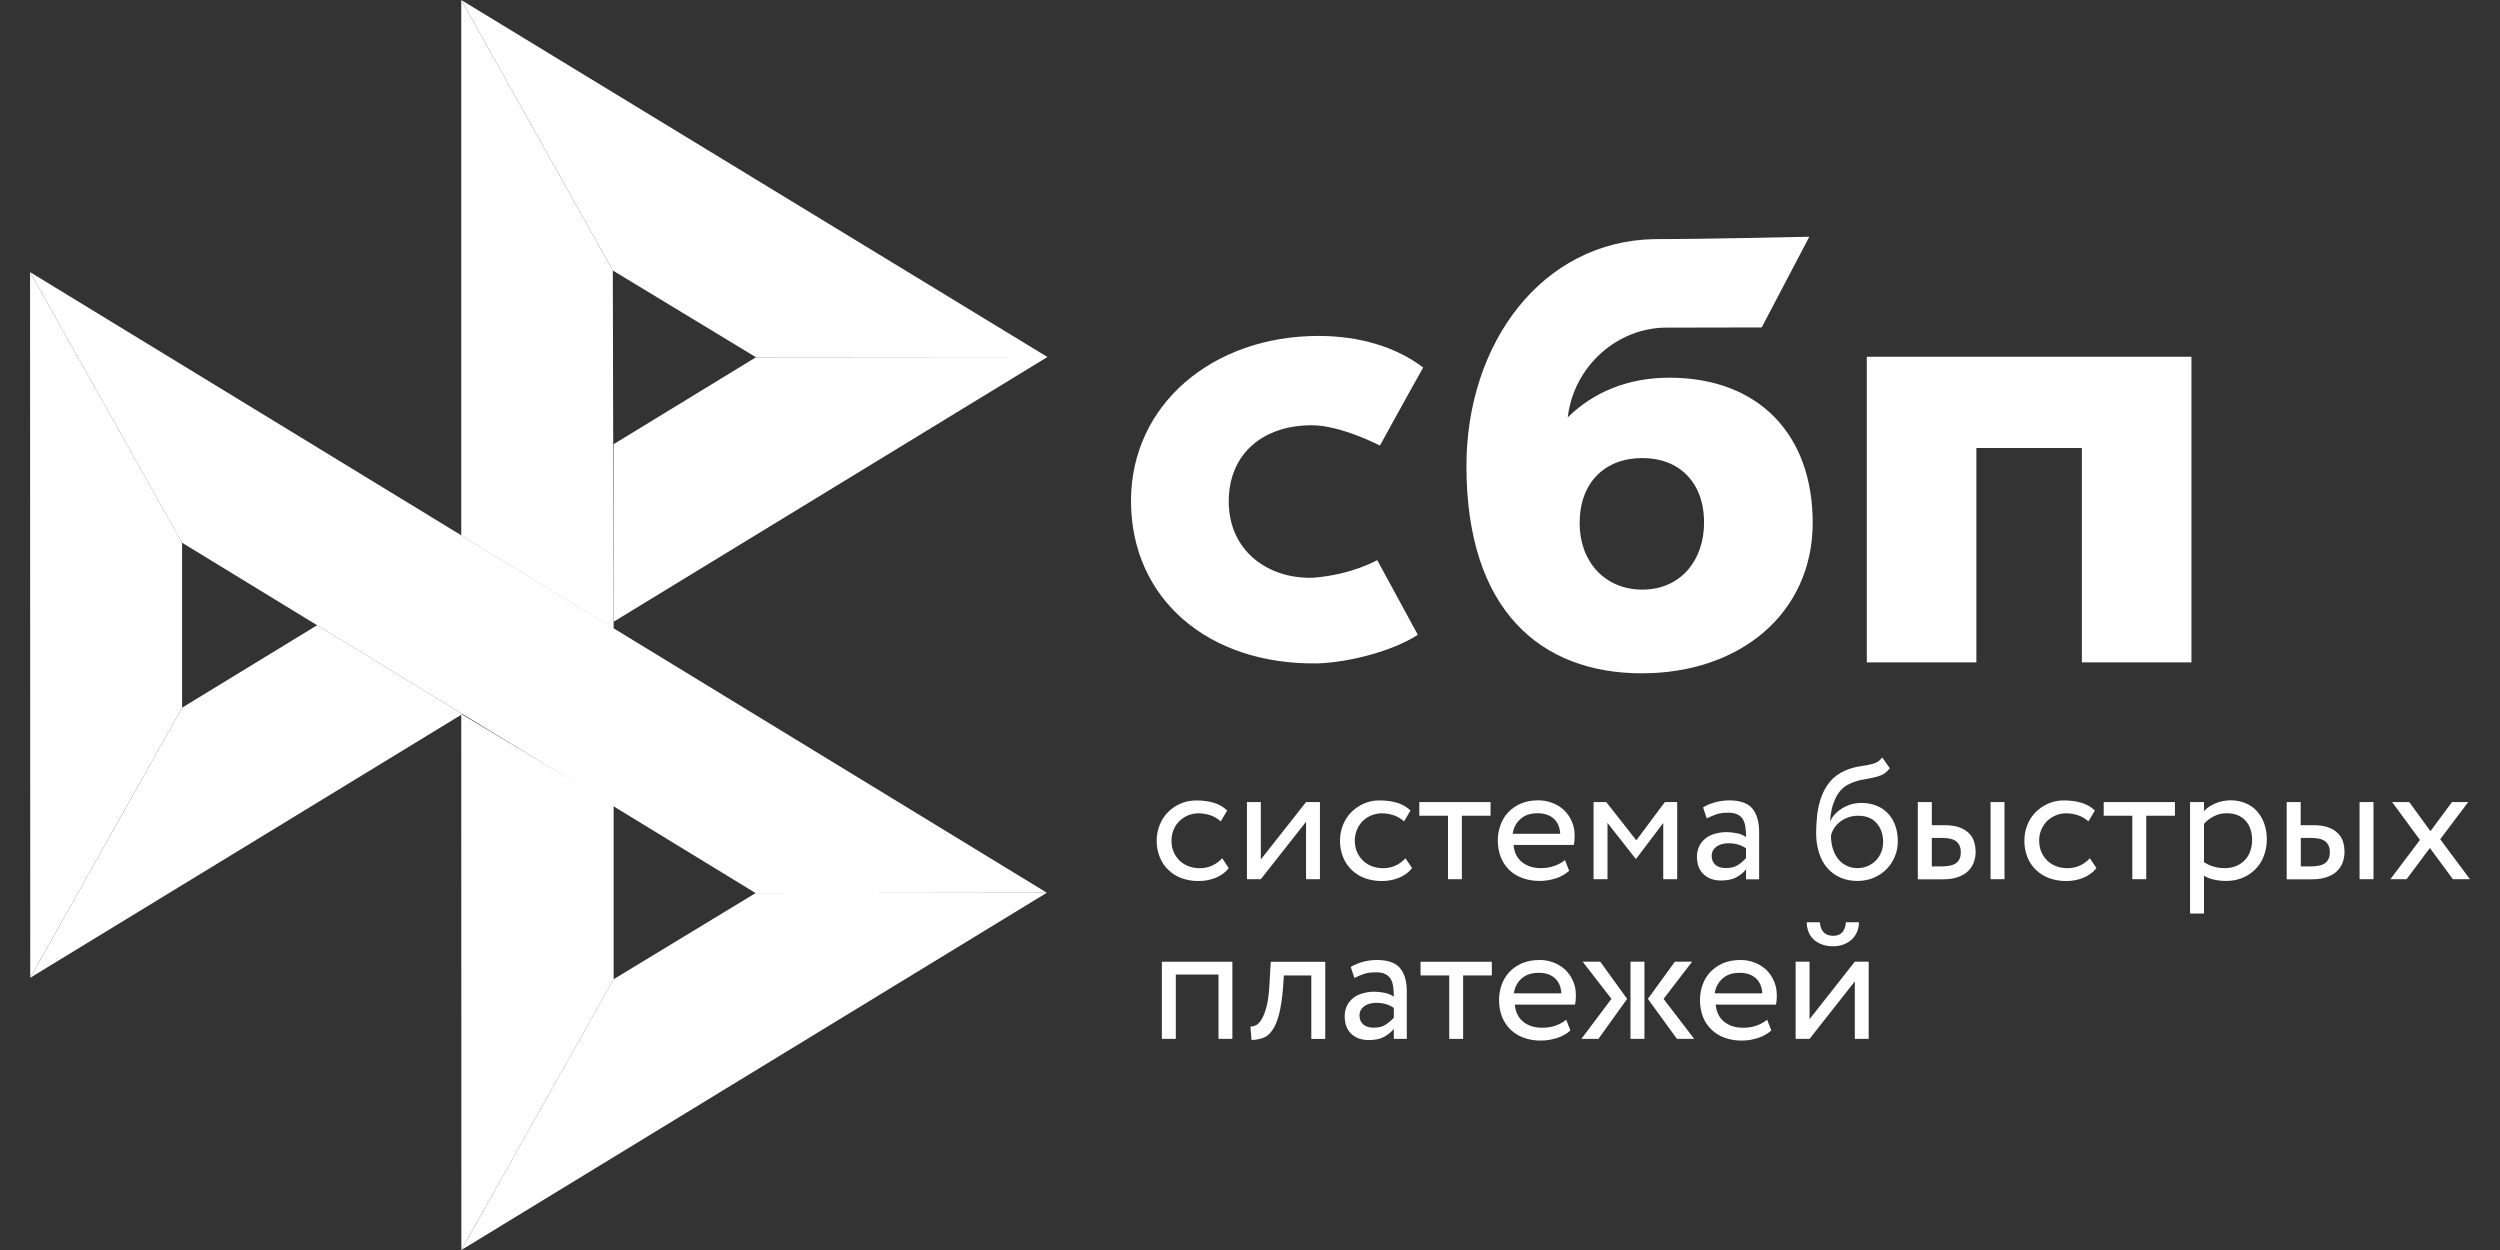
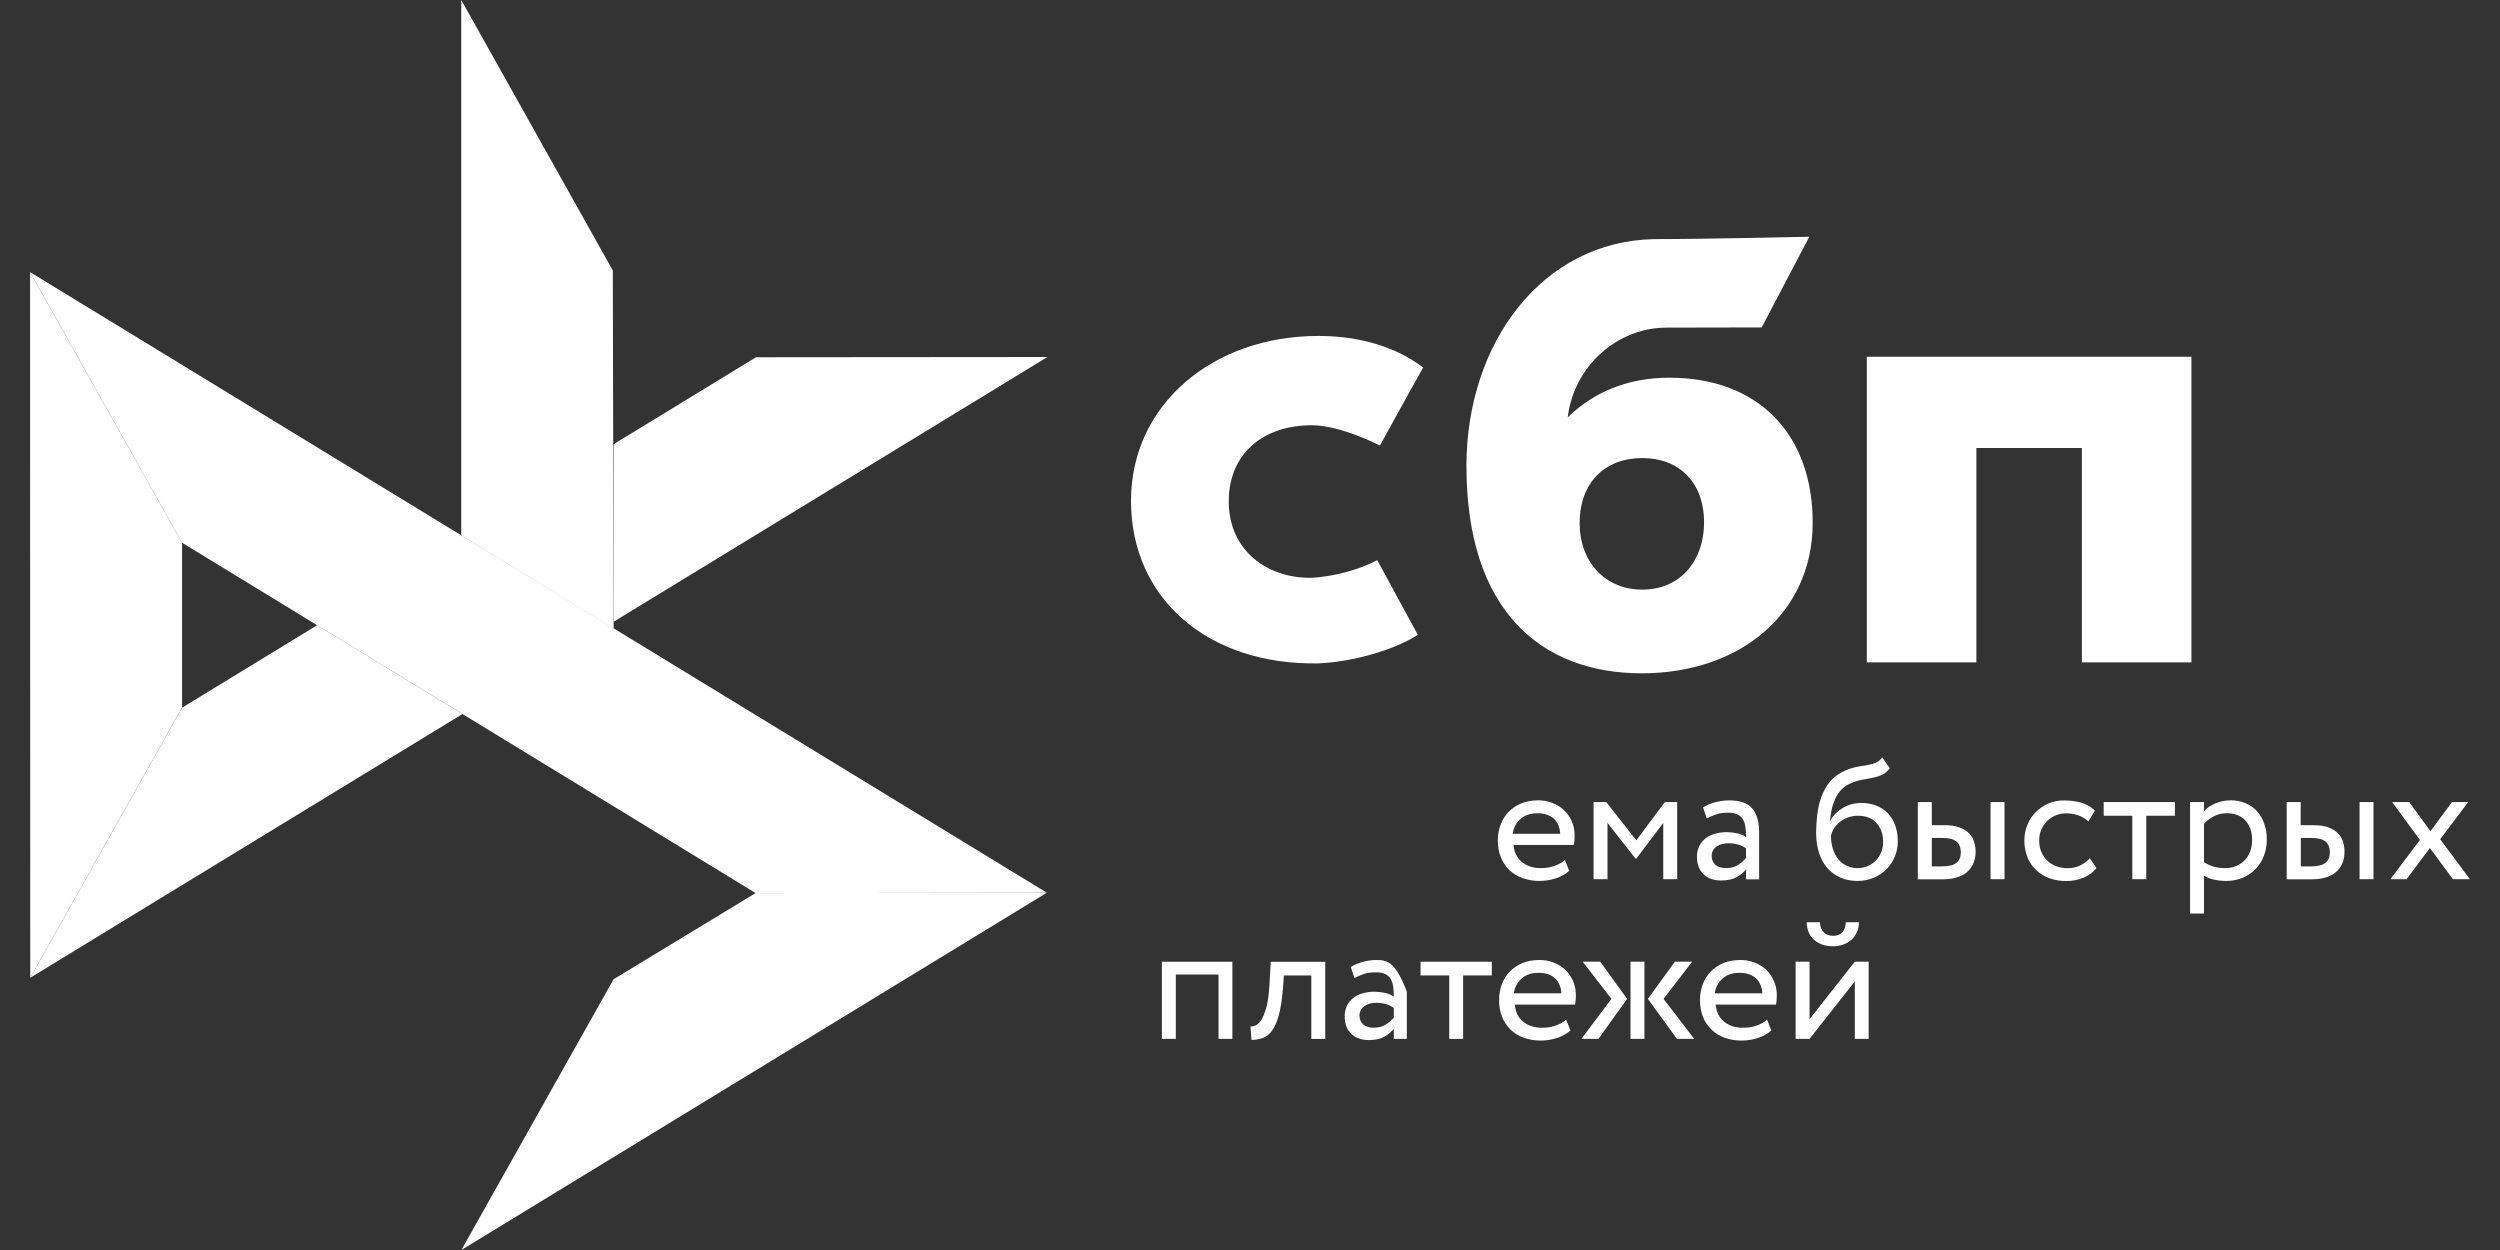
<svg xmlns="http://www.w3.org/2000/svg" width="40" height="20" viewBox="0 0 40 20" fill="none">
  <rect x="0" y="0" width="40" height="20" fill="#333333" stroke="none" />
  <path d="M35.063 5.709V10.598H33.31V7.168H31.622V10.598H29.869V5.708H35.063V5.709Z" fill="white" />
  <path fill-rule="evenodd" clip-rule="evenodd" d="M26.269 10.773C27.838 10.773 29.003 9.815 29.003 8.362C29.003 6.956 28.144 6.043 26.707 6.043C26.044 6.043 25.496 6.275 25.084 6.677C25.183 5.847 25.887 5.242 26.662 5.242C26.84 5.242 28.187 5.239 28.187 5.239L28.949 3.788C28.949 3.788 27.258 3.826 26.472 3.826C24.676 3.857 23.463 5.483 23.463 7.458C23.463 9.758 24.646 10.773 26.269 10.773L26.269 10.773ZM26.278 7.329C26.861 7.329 27.265 7.71 27.265 8.362C27.265 8.949 26.906 9.432 26.278 9.434C25.678 9.434 25.274 8.986 25.274 8.372C25.274 7.72 25.678 7.329 26.278 7.329Z" fill="white" />
  <path d="M22.036 8.962C22.036 8.962 21.622 9.199 21.004 9.244C20.293 9.265 19.66 8.818 19.66 8.024C19.66 7.249 20.219 6.804 20.986 6.804C21.457 6.804 22.079 7.129 22.079 7.129C22.079 7.129 22.535 6.297 22.771 5.88C22.339 5.554 21.763 5.375 21.094 5.375C19.405 5.375 18.096 6.472 18.096 8.014C18.096 9.575 19.326 10.646 21.094 10.614C21.588 10.595 22.27 10.423 22.685 10.157L22.036 8.962Z" fill="white" />
  <path d="M0.481 4.354L2.913 8.683V11.323L0.484 15.644L0.481 4.354Z" fill="white" />
  <path d="M9.818 7.107L12.096 5.716L16.759 5.712L9.818 9.948V7.107Z" fill="white" />
  <path d="M9.805 4.328L9.818 10.059L7.38 8.568V0L9.805 4.328Z" fill="white" />
-   <path d="M16.759 5.712L12.096 5.716L9.805 4.328L7.38 0L16.759 5.712Z" fill="white" />
-   <path d="M9.818 15.668V12.887L7.38 11.424L7.382 20L9.818 15.668Z" fill="white" />
  <path d="M12.091 14.29L2.912 8.683L0.481 4.354L16.75 14.284L12.091 14.29Z" fill="white" />
  <path d="M7.382 20L9.817 15.668L12.09 14.289L16.749 14.284L7.382 20Z" fill="white" />
  <path d="M0.484 15.644L7.4 11.424L5.075 10.003L2.913 11.323L0.484 15.644Z" fill="white" />
-   <path d="M19.66 13.89C19.607 13.958 19.537 14.009 19.452 14.044C19.365 14.079 19.273 14.097 19.179 14.096C19.086 14.098 18.993 14.082 18.906 14.051C18.827 14.022 18.755 13.978 18.695 13.92C18.635 13.863 18.588 13.793 18.557 13.716C18.523 13.632 18.506 13.542 18.507 13.451C18.507 13.361 18.523 13.278 18.555 13.199C18.585 13.123 18.63 13.053 18.687 12.995C18.745 12.937 18.813 12.891 18.887 12.858C18.965 12.825 19.049 12.807 19.142 12.807C19.242 12.807 19.335 12.819 19.42 12.844C19.504 12.869 19.576 12.911 19.635 12.969L19.532 13.142C19.483 13.098 19.424 13.063 19.36 13.042C19.3 13.023 19.237 13.013 19.173 13.013C19.117 13.013 19.064 13.024 19.011 13.045C18.96 13.066 18.913 13.096 18.873 13.134C18.833 13.173 18.8 13.22 18.779 13.273C18.755 13.33 18.743 13.391 18.744 13.453C18.744 13.521 18.756 13.582 18.78 13.634C18.804 13.689 18.837 13.734 18.877 13.773C18.918 13.812 18.966 13.841 19.021 13.861C19.077 13.882 19.136 13.892 19.196 13.891C19.272 13.891 19.341 13.876 19.4 13.847C19.459 13.819 19.511 13.78 19.555 13.732L19.66 13.89ZM19.951 14.067V12.833H20.173V13.752L20.897 12.833H21.119V14.067H20.897V13.148L20.173 14.067L19.951 14.067ZM22.593 13.89C22.539 13.958 22.467 14.011 22.385 14.044C22.298 14.079 22.206 14.097 22.112 14.096C22.019 14.098 21.926 14.082 21.839 14.051C21.76 14.022 21.688 13.978 21.628 13.92C21.568 13.863 21.521 13.793 21.49 13.716C21.456 13.632 21.439 13.542 21.44 13.451C21.44 13.361 21.456 13.278 21.488 13.199C21.519 13.12 21.564 13.052 21.62 12.995C21.678 12.937 21.746 12.891 21.82 12.858C21.901 12.823 21.988 12.805 22.075 12.807C22.175 12.807 22.268 12.819 22.353 12.844C22.437 12.869 22.509 12.911 22.568 12.969L22.465 13.142C22.416 13.098 22.357 13.063 22.294 13.042C22.233 13.023 22.17 13.013 22.106 13.013C21.994 13.014 21.887 13.057 21.806 13.134C21.766 13.174 21.734 13.221 21.712 13.273C21.688 13.33 21.676 13.391 21.677 13.453C21.677 13.521 21.69 13.582 21.713 13.634C21.738 13.689 21.77 13.734 21.811 13.773C21.851 13.812 21.899 13.841 21.954 13.861C22.009 13.88 22.067 13.891 22.129 13.891C22.205 13.891 22.273 13.876 22.333 13.847C22.392 13.819 22.444 13.78 22.488 13.732L22.593 13.89ZM22.708 12.833H23.849V13.052H23.39V14.067H23.168V13.052H22.709V12.833H22.708Z" fill="white" />
  <path fill-rule="evenodd" clip-rule="evenodd" d="M24.889 14.055C24.973 14.028 25.045 13.988 25.107 13.933L25.039 13.761C24.999 13.797 24.944 13.827 24.878 13.852C24.811 13.877 24.737 13.89 24.655 13.89C24.533 13.89 24.431 13.858 24.351 13.793C24.27 13.727 24.227 13.636 24.217 13.519H25.18C25.191 13.471 25.195 13.421 25.194 13.371C25.195 13.292 25.18 13.213 25.148 13.141C25.119 13.073 25.077 13.013 25.024 12.962C24.97 12.912 24.907 12.872 24.838 12.847C24.766 12.819 24.689 12.805 24.611 12.805C24.507 12.805 24.416 12.823 24.335 12.857C24.259 12.888 24.191 12.935 24.134 12.994C24.078 13.052 24.036 13.122 24.009 13.198C23.979 13.278 23.964 13.364 23.965 13.45C23.965 13.547 23.982 13.636 24.013 13.715C24.043 13.792 24.089 13.861 24.148 13.919C24.206 13.976 24.276 14.019 24.359 14.049C24.448 14.081 24.542 14.096 24.637 14.095C24.722 14.094 24.807 14.081 24.889 14.055ZM24.326 13.105C24.395 13.042 24.486 13.012 24.602 13.012C24.71 13.012 24.797 13.041 24.861 13.099C24.924 13.158 24.958 13.238 24.963 13.341H24.203C24.214 13.25 24.257 13.166 24.326 13.105Z" fill="white" />
  <path d="M25.497 12.833H25.7L26.181 13.445L26.638 12.833H26.835V14.067H26.612V13.167L26.179 13.74H26.17L25.72 13.167V14.067H25.497V12.833Z" fill="white" />
  <path fill-rule="evenodd" clip-rule="evenodd" d="M27.44 12.837C27.372 12.855 27.308 12.882 27.249 12.919L27.308 13.094C27.358 13.069 27.409 13.048 27.46 13.03C27.511 13.011 27.575 13.003 27.653 13.003C27.715 13.003 27.764 13.013 27.802 13.033C27.84 13.05 27.868 13.078 27.888 13.112C27.908 13.145 27.92 13.187 27.927 13.235C27.934 13.284 27.937 13.336 27.937 13.393C27.892 13.361 27.84 13.34 27.785 13.331C27.732 13.32 27.679 13.315 27.625 13.314C27.558 13.314 27.497 13.324 27.437 13.34C27.378 13.357 27.328 13.382 27.287 13.415C27.245 13.449 27.211 13.491 27.188 13.539C27.163 13.591 27.151 13.649 27.151 13.707C27.151 13.827 27.187 13.921 27.257 13.988C27.328 14.055 27.42 14.088 27.536 14.088C27.64 14.088 27.723 14.07 27.787 14.034C27.85 13.998 27.901 13.956 27.937 13.909V14.069H28.146V13.311C28.146 13.15 28.11 13.026 28.039 12.938C27.968 12.851 27.843 12.806 27.665 12.806C27.587 12.806 27.512 12.818 27.44 12.837ZM27.812 13.837C27.761 13.873 27.695 13.889 27.613 13.889C27.542 13.889 27.485 13.871 27.446 13.837C27.407 13.801 27.387 13.754 27.387 13.695C27.387 13.661 27.394 13.632 27.409 13.605C27.425 13.579 27.446 13.558 27.47 13.541C27.496 13.524 27.525 13.511 27.556 13.504C27.588 13.496 27.621 13.492 27.654 13.492C27.764 13.492 27.858 13.518 27.936 13.573V13.73C27.899 13.771 27.858 13.807 27.812 13.837ZM30.11 12.399C30.155 12.378 30.197 12.343 30.237 12.292L30.116 12.119C30.085 12.16 30.05 12.189 30.01 12.205C29.968 12.221 29.925 12.233 29.881 12.241L29.838 12.248C29.802 12.255 29.762 12.261 29.72 12.268C29.652 12.281 29.586 12.302 29.523 12.329C29.423 12.373 29.343 12.431 29.282 12.504C29.221 12.578 29.174 12.661 29.141 12.752C29.108 12.845 29.086 12.942 29.075 13.04C29.064 13.139 29.058 13.235 29.058 13.326C29.058 13.444 29.074 13.551 29.105 13.647C29.136 13.743 29.179 13.823 29.237 13.888C29.295 13.955 29.364 14.005 29.445 14.041C29.527 14.077 29.619 14.095 29.721 14.095C29.816 14.095 29.903 14.077 29.982 14.043C30.058 14.011 30.127 13.965 30.185 13.906C30.241 13.849 30.286 13.781 30.317 13.705C30.349 13.628 30.366 13.545 30.365 13.461C30.365 13.368 30.351 13.284 30.324 13.209C30.299 13.137 30.26 13.072 30.209 13.016C30.157 12.961 30.094 12.919 30.024 12.891C29.947 12.861 29.865 12.846 29.782 12.847C29.729 12.847 29.676 12.854 29.626 12.867C29.576 12.881 29.529 12.901 29.485 12.927C29.442 12.952 29.403 12.982 29.368 13.017C29.334 13.052 29.306 13.091 29.286 13.135H29.281C29.285 13.076 29.293 13.018 29.305 12.96C29.317 12.901 29.336 12.844 29.36 12.79C29.384 12.736 29.415 12.687 29.453 12.643C29.493 12.598 29.543 12.563 29.599 12.539C29.66 12.51 29.725 12.489 29.792 12.476L29.836 12.469C29.88 12.46 29.922 12.453 29.962 12.444C30.016 12.434 30.065 12.419 30.11 12.399ZM29.327 13.585C29.305 13.514 29.295 13.441 29.296 13.368C29.306 13.326 29.323 13.286 29.347 13.25C29.372 13.212 29.403 13.178 29.439 13.15C29.521 13.086 29.623 13.051 29.729 13.052C29.86 13.052 29.958 13.092 30.027 13.171C30.096 13.252 30.13 13.351 30.13 13.472C30.13 13.532 30.119 13.586 30.099 13.636C30.08 13.685 30.051 13.73 30.014 13.768C29.977 13.806 29.933 13.836 29.885 13.856C29.834 13.879 29.779 13.89 29.717 13.89C29.655 13.89 29.599 13.877 29.547 13.852C29.495 13.828 29.45 13.792 29.413 13.748C29.375 13.699 29.346 13.644 29.327 13.585H29.327ZM32.072 12.833H31.849V14.067H32.072V12.833ZM30.686 12.833H30.909V13.203H31.114C31.211 13.203 31.29 13.216 31.353 13.239C31.417 13.263 31.468 13.295 31.506 13.334C31.544 13.372 31.57 13.418 31.586 13.469C31.601 13.521 31.61 13.573 31.61 13.629C31.61 13.684 31.601 13.737 31.583 13.79C31.566 13.842 31.537 13.888 31.497 13.93C31.458 13.972 31.404 14.005 31.336 14.03C31.269 14.055 31.187 14.069 31.089 14.069H30.685V12.833H30.686ZM30.909 13.409V13.862H31.07C31.182 13.862 31.261 13.842 31.306 13.803C31.351 13.765 31.373 13.709 31.373 13.636C31.373 13.561 31.349 13.504 31.304 13.465C31.258 13.426 31.18 13.407 31.073 13.407H30.909V13.409Z" fill="white" />
  <path d="M33.543 13.89C33.49 13.958 33.419 14.009 33.335 14.044C33.248 14.079 33.155 14.097 33.062 14.096C32.968 14.098 32.876 14.082 32.788 14.051C32.71 14.022 32.638 13.978 32.577 13.92C32.517 13.863 32.47 13.793 32.439 13.716C32.406 13.632 32.389 13.542 32.39 13.451C32.39 13.361 32.405 13.278 32.438 13.199C32.467 13.123 32.512 13.053 32.57 12.995C32.627 12.937 32.694 12.893 32.77 12.858C32.85 12.823 32.937 12.805 33.025 12.807C33.125 12.807 33.218 12.819 33.302 12.844C33.387 12.869 33.459 12.911 33.518 12.969L33.415 13.142C33.365 13.098 33.307 13.063 33.243 13.042C33.183 13.023 33.119 13.013 33.056 13.013C33 13.013 32.946 13.024 32.894 13.045C32.843 13.066 32.796 13.096 32.756 13.134C32.716 13.174 32.684 13.221 32.662 13.273C32.637 13.33 32.625 13.391 32.627 13.453C32.627 13.521 32.639 13.582 32.663 13.634C32.687 13.689 32.719 13.734 32.76 13.773C32.801 13.812 32.849 13.841 32.904 13.861C32.959 13.88 33.017 13.891 33.078 13.891C33.149 13.892 33.219 13.877 33.283 13.847C33.341 13.819 33.394 13.78 33.438 13.732L33.543 13.89ZM33.657 12.833H34.799V13.052H34.34V14.067H34.117V13.052H33.659V12.833H33.657Z" fill="white" />
  <path fill-rule="evenodd" clip-rule="evenodd" d="M35.264 12.833H35.041V14.616H35.264V14.01C35.309 14.04 35.362 14.06 35.424 14.074C35.486 14.088 35.551 14.095 35.617 14.095C35.716 14.095 35.804 14.077 35.885 14.044C35.962 14.011 36.032 13.963 36.09 13.904C36.148 13.843 36.194 13.771 36.222 13.693C36.254 13.611 36.269 13.524 36.269 13.431C36.269 13.339 36.255 13.255 36.228 13.178C36.203 13.106 36.164 13.039 36.113 12.981C36.063 12.925 36.001 12.881 35.931 12.852C35.855 12.82 35.773 12.804 35.69 12.805C35.603 12.805 35.522 12.822 35.444 12.855C35.367 12.889 35.306 12.928 35.264 12.979V12.833ZM35.419 13.062C35.482 13.028 35.551 13.012 35.626 13.012C35.691 13.012 35.748 13.021 35.8 13.042C35.851 13.063 35.893 13.092 35.929 13.131C35.964 13.17 35.99 13.214 36.007 13.267C36.026 13.32 36.034 13.377 36.034 13.439C36.034 13.506 36.023 13.565 36.003 13.621C35.985 13.673 35.956 13.722 35.917 13.762C35.879 13.802 35.832 13.834 35.781 13.855C35.723 13.879 35.661 13.891 35.599 13.89C35.539 13.89 35.482 13.883 35.429 13.869C35.37 13.853 35.314 13.828 35.264 13.794V13.182C35.303 13.135 35.355 13.095 35.419 13.062ZM37.976 12.833H37.753V14.067H37.976V12.833ZM36.589 12.833H36.811V13.203H37.017C37.114 13.203 37.193 13.216 37.256 13.239C37.32 13.263 37.37 13.295 37.408 13.334C37.446 13.372 37.473 13.418 37.489 13.469C37.504 13.521 37.512 13.573 37.512 13.629C37.512 13.684 37.504 13.737 37.486 13.79C37.469 13.842 37.439 13.888 37.4 13.93C37.361 13.972 37.307 14.005 37.239 14.03C37.172 14.055 37.09 14.069 36.992 14.069H36.587V12.833H36.589ZM36.813 13.409V13.862H36.975C37.086 13.862 37.165 13.842 37.21 13.803C37.255 13.765 37.278 13.709 37.278 13.636C37.278 13.561 37.254 13.504 37.209 13.465C37.162 13.426 37.085 13.407 36.978 13.407H36.813V13.409Z" fill="white" />
  <path d="M39.043 13.428L39.519 14.067H39.246L38.878 13.568L38.505 14.067H38.246L38.719 13.439L38.274 12.833H38.548L38.887 13.299L39.232 12.833H39.491L39.043 13.428ZM19.496 15.593H18.813V16.622H18.59V15.388H19.718V16.622H19.496L19.496 15.593ZM20.981 15.607H20.542L20.528 15.815C20.512 15.991 20.491 16.132 20.462 16.24C20.432 16.349 20.395 16.432 20.353 16.49C20.311 16.548 20.262 16.588 20.205 16.608C20.147 16.629 20.086 16.639 20.024 16.639L20.007 16.425C20.036 16.425 20.064 16.419 20.09 16.407C20.121 16.393 20.152 16.363 20.181 16.317C20.211 16.27 20.238 16.203 20.262 16.117C20.286 16.03 20.301 15.916 20.31 15.773L20.332 15.389H21.204V16.623H20.981V15.607Z" fill="white" />
-   <path fill-rule="evenodd" clip-rule="evenodd" d="M21.804 15.39C21.732 15.41 21.667 15.437 21.612 15.472L21.671 15.647C21.722 15.622 21.773 15.601 21.823 15.583C21.874 15.565 21.939 15.557 22.016 15.557C22.078 15.557 22.128 15.566 22.166 15.586C22.204 15.604 22.232 15.632 22.252 15.665C22.271 15.698 22.284 15.74 22.291 15.788C22.298 15.837 22.301 15.889 22.301 15.946C22.255 15.915 22.203 15.893 22.148 15.884C22.096 15.874 22.042 15.868 21.988 15.867C21.922 15.867 21.86 15.877 21.801 15.894C21.742 15.91 21.691 15.935 21.65 15.969C21.608 16.002 21.575 16.044 21.551 16.092C21.527 16.145 21.514 16.202 21.515 16.26C21.515 16.38 21.55 16.475 21.62 16.541C21.691 16.608 21.784 16.641 21.899 16.641C22.004 16.641 22.087 16.623 22.15 16.587C22.213 16.551 22.264 16.509 22.301 16.462V16.622H22.509V15.864C22.509 15.704 22.474 15.579 22.402 15.492C22.332 15.404 22.206 15.36 22.029 15.36C21.953 15.36 21.877 15.37 21.804 15.39ZM22.177 16.39C22.126 16.426 22.06 16.443 21.978 16.443C21.905 16.443 21.85 16.425 21.811 16.39C21.771 16.354 21.752 16.307 21.752 16.249C21.752 16.214 21.759 16.185 21.774 16.159C21.79 16.132 21.811 16.111 21.835 16.095C21.859 16.078 21.888 16.066 21.921 16.057C21.953 16.049 21.986 16.045 22.019 16.045C22.129 16.045 22.223 16.071 22.301 16.127V16.283C22.264 16.324 22.223 16.36 22.177 16.39Z" fill="white" />
+   <path fill-rule="evenodd" clip-rule="evenodd" d="M21.804 15.39C21.732 15.41 21.667 15.437 21.612 15.472L21.671 15.647C21.722 15.622 21.773 15.601 21.823 15.583C21.874 15.565 21.939 15.557 22.016 15.557C22.078 15.557 22.128 15.566 22.166 15.586C22.204 15.604 22.232 15.632 22.252 15.665C22.271 15.698 22.284 15.74 22.291 15.788C22.298 15.837 22.301 15.889 22.301 15.946C22.255 15.915 22.203 15.893 22.148 15.884C22.096 15.874 22.042 15.868 21.988 15.867C21.922 15.867 21.86 15.877 21.801 15.894C21.742 15.91 21.691 15.935 21.65 15.969C21.608 16.002 21.575 16.044 21.551 16.092C21.527 16.145 21.514 16.202 21.515 16.26C21.515 16.38 21.55 16.475 21.62 16.541C21.691 16.608 21.784 16.641 21.899 16.641C22.004 16.641 22.087 16.623 22.15 16.587C22.213 16.551 22.264 16.509 22.301 16.462V16.622H22.509V15.864C22.332 15.404 22.206 15.36 22.029 15.36C21.953 15.36 21.877 15.37 21.804 15.39ZM22.177 16.39C22.126 16.426 22.06 16.443 21.978 16.443C21.905 16.443 21.85 16.425 21.811 16.39C21.771 16.354 21.752 16.307 21.752 16.249C21.752 16.214 21.759 16.185 21.774 16.159C21.79 16.132 21.811 16.111 21.835 16.095C21.859 16.078 21.888 16.066 21.921 16.057C21.953 16.049 21.986 16.045 22.019 16.045C22.129 16.045 22.223 16.071 22.301 16.127V16.283C22.264 16.324 22.223 16.36 22.177 16.39Z" fill="white" />
  <path d="M22.727 15.388H23.869V15.607H23.41V16.622H23.188V15.607H22.729V15.388H22.727Z" fill="white" />
  <path fill-rule="evenodd" clip-rule="evenodd" d="M24.909 16.609C24.993 16.583 25.065 16.542 25.127 16.487L25.059 16.315C25.018 16.351 24.963 16.382 24.897 16.407C24.831 16.432 24.756 16.444 24.675 16.444C24.552 16.444 24.451 16.412 24.371 16.347C24.29 16.282 24.247 16.19 24.237 16.074H25.2C25.21 16.031 25.214 15.982 25.214 15.925C25.214 15.841 25.199 15.764 25.168 15.695C25.139 15.628 25.097 15.567 25.044 15.516C24.99 15.466 24.927 15.427 24.858 15.401C24.786 15.373 24.709 15.359 24.631 15.36C24.527 15.36 24.435 15.377 24.355 15.411C24.279 15.443 24.211 15.489 24.154 15.548C24.098 15.607 24.055 15.676 24.028 15.752C23.999 15.833 23.984 15.918 23.985 16.004C23.985 16.102 24.002 16.19 24.033 16.269C24.064 16.348 24.11 16.416 24.168 16.473C24.226 16.53 24.296 16.573 24.379 16.604C24.468 16.635 24.562 16.651 24.657 16.649C24.74 16.649 24.824 16.635 24.909 16.609ZM24.344 15.658C24.413 15.595 24.505 15.565 24.62 15.565C24.73 15.565 24.816 15.595 24.879 15.652C24.942 15.71 24.976 15.791 24.982 15.893H24.222C24.232 15.803 24.276 15.719 24.344 15.658ZM25.323 15.387H25.604L26.034 15.982L25.575 16.622H25.302L25.783 15.982L25.323 15.387ZM26.088 15.387H26.311V16.622H26.088V15.387ZM27.107 16.622L26.617 15.982L27.074 15.387H26.798L26.366 15.982L26.831 16.622H27.107ZM28.123 16.609C28.208 16.583 28.28 16.542 28.341 16.487L28.274 16.315C28.233 16.351 28.178 16.382 28.112 16.407C28.046 16.432 27.971 16.444 27.89 16.444C27.767 16.444 27.666 16.412 27.585 16.347C27.505 16.282 27.462 16.19 27.451 16.074H28.415C28.425 16.031 28.429 15.982 28.429 15.925C28.429 15.841 28.413 15.764 28.382 15.695C28.354 15.628 28.311 15.567 28.259 15.516C28.205 15.466 28.142 15.427 28.073 15.401C28 15.373 27.923 15.359 27.846 15.36C27.742 15.36 27.65 15.377 27.57 15.411C27.494 15.443 27.426 15.489 27.369 15.548C27.313 15.607 27.27 15.676 27.243 15.752C27.213 15.833 27.199 15.918 27.2 16.004C27.2 16.102 27.216 16.19 27.247 16.269C27.278 16.348 27.325 16.416 27.383 16.473C27.44 16.53 27.511 16.573 27.594 16.604C27.683 16.635 27.777 16.651 27.871 16.649C27.957 16.649 28.042 16.635 28.123 16.609ZM27.559 15.658C27.628 15.595 27.719 15.565 27.835 15.565C27.943 15.565 28.03 15.595 28.094 15.652C28.157 15.71 28.191 15.791 28.197 15.893H27.436C27.447 15.803 27.491 15.719 27.559 15.658ZM29.332 14.973C29.201 14.973 29.129 14.9 29.117 14.756H28.908C28.908 14.812 28.918 14.862 28.936 14.909C28.954 14.956 28.981 14.996 29.016 15.03C29.051 15.063 29.096 15.089 29.148 15.11C29.201 15.131 29.261 15.14 29.33 15.14C29.388 15.142 29.446 15.131 29.501 15.11C29.551 15.091 29.593 15.063 29.63 15.03C29.666 14.996 29.694 14.954 29.713 14.909C29.733 14.862 29.743 14.812 29.743 14.756H29.534C29.524 14.9 29.455 14.973 29.332 14.973ZM28.73 15.387V16.622H28.953L29.677 15.702V16.622H29.899V15.387H29.677L28.953 16.307V15.387H28.73Z" fill="white" />
</svg>